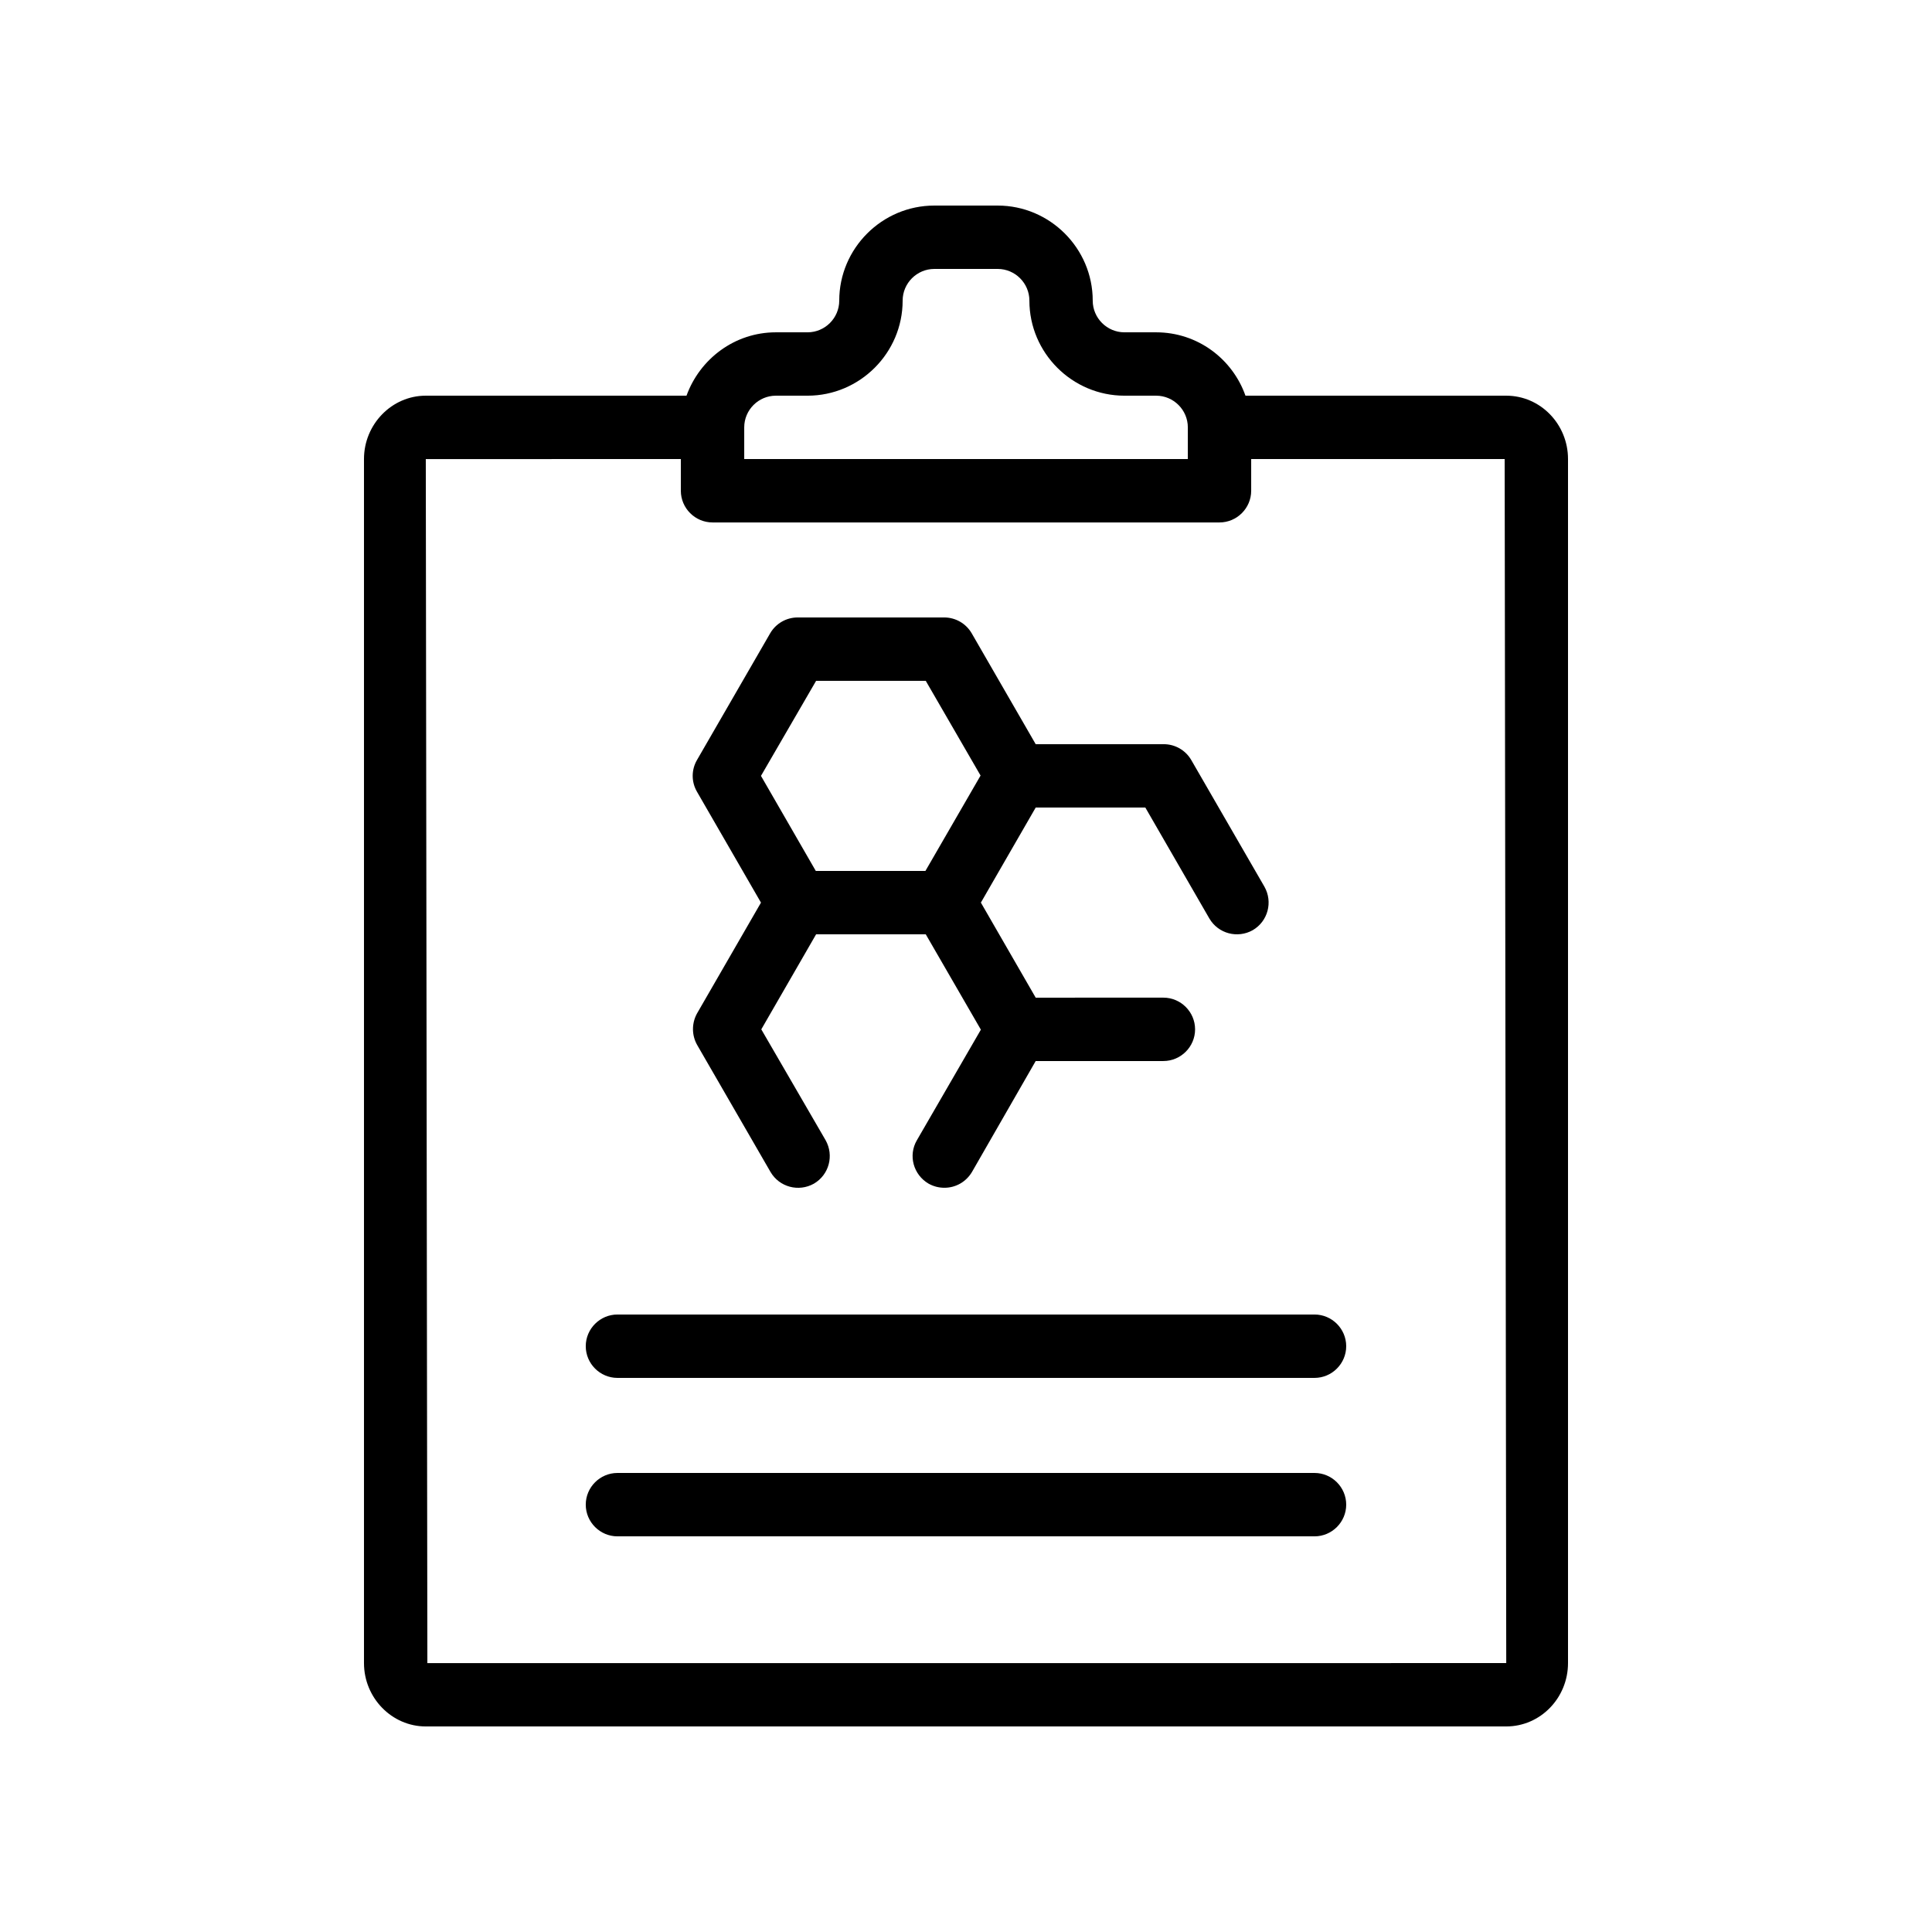
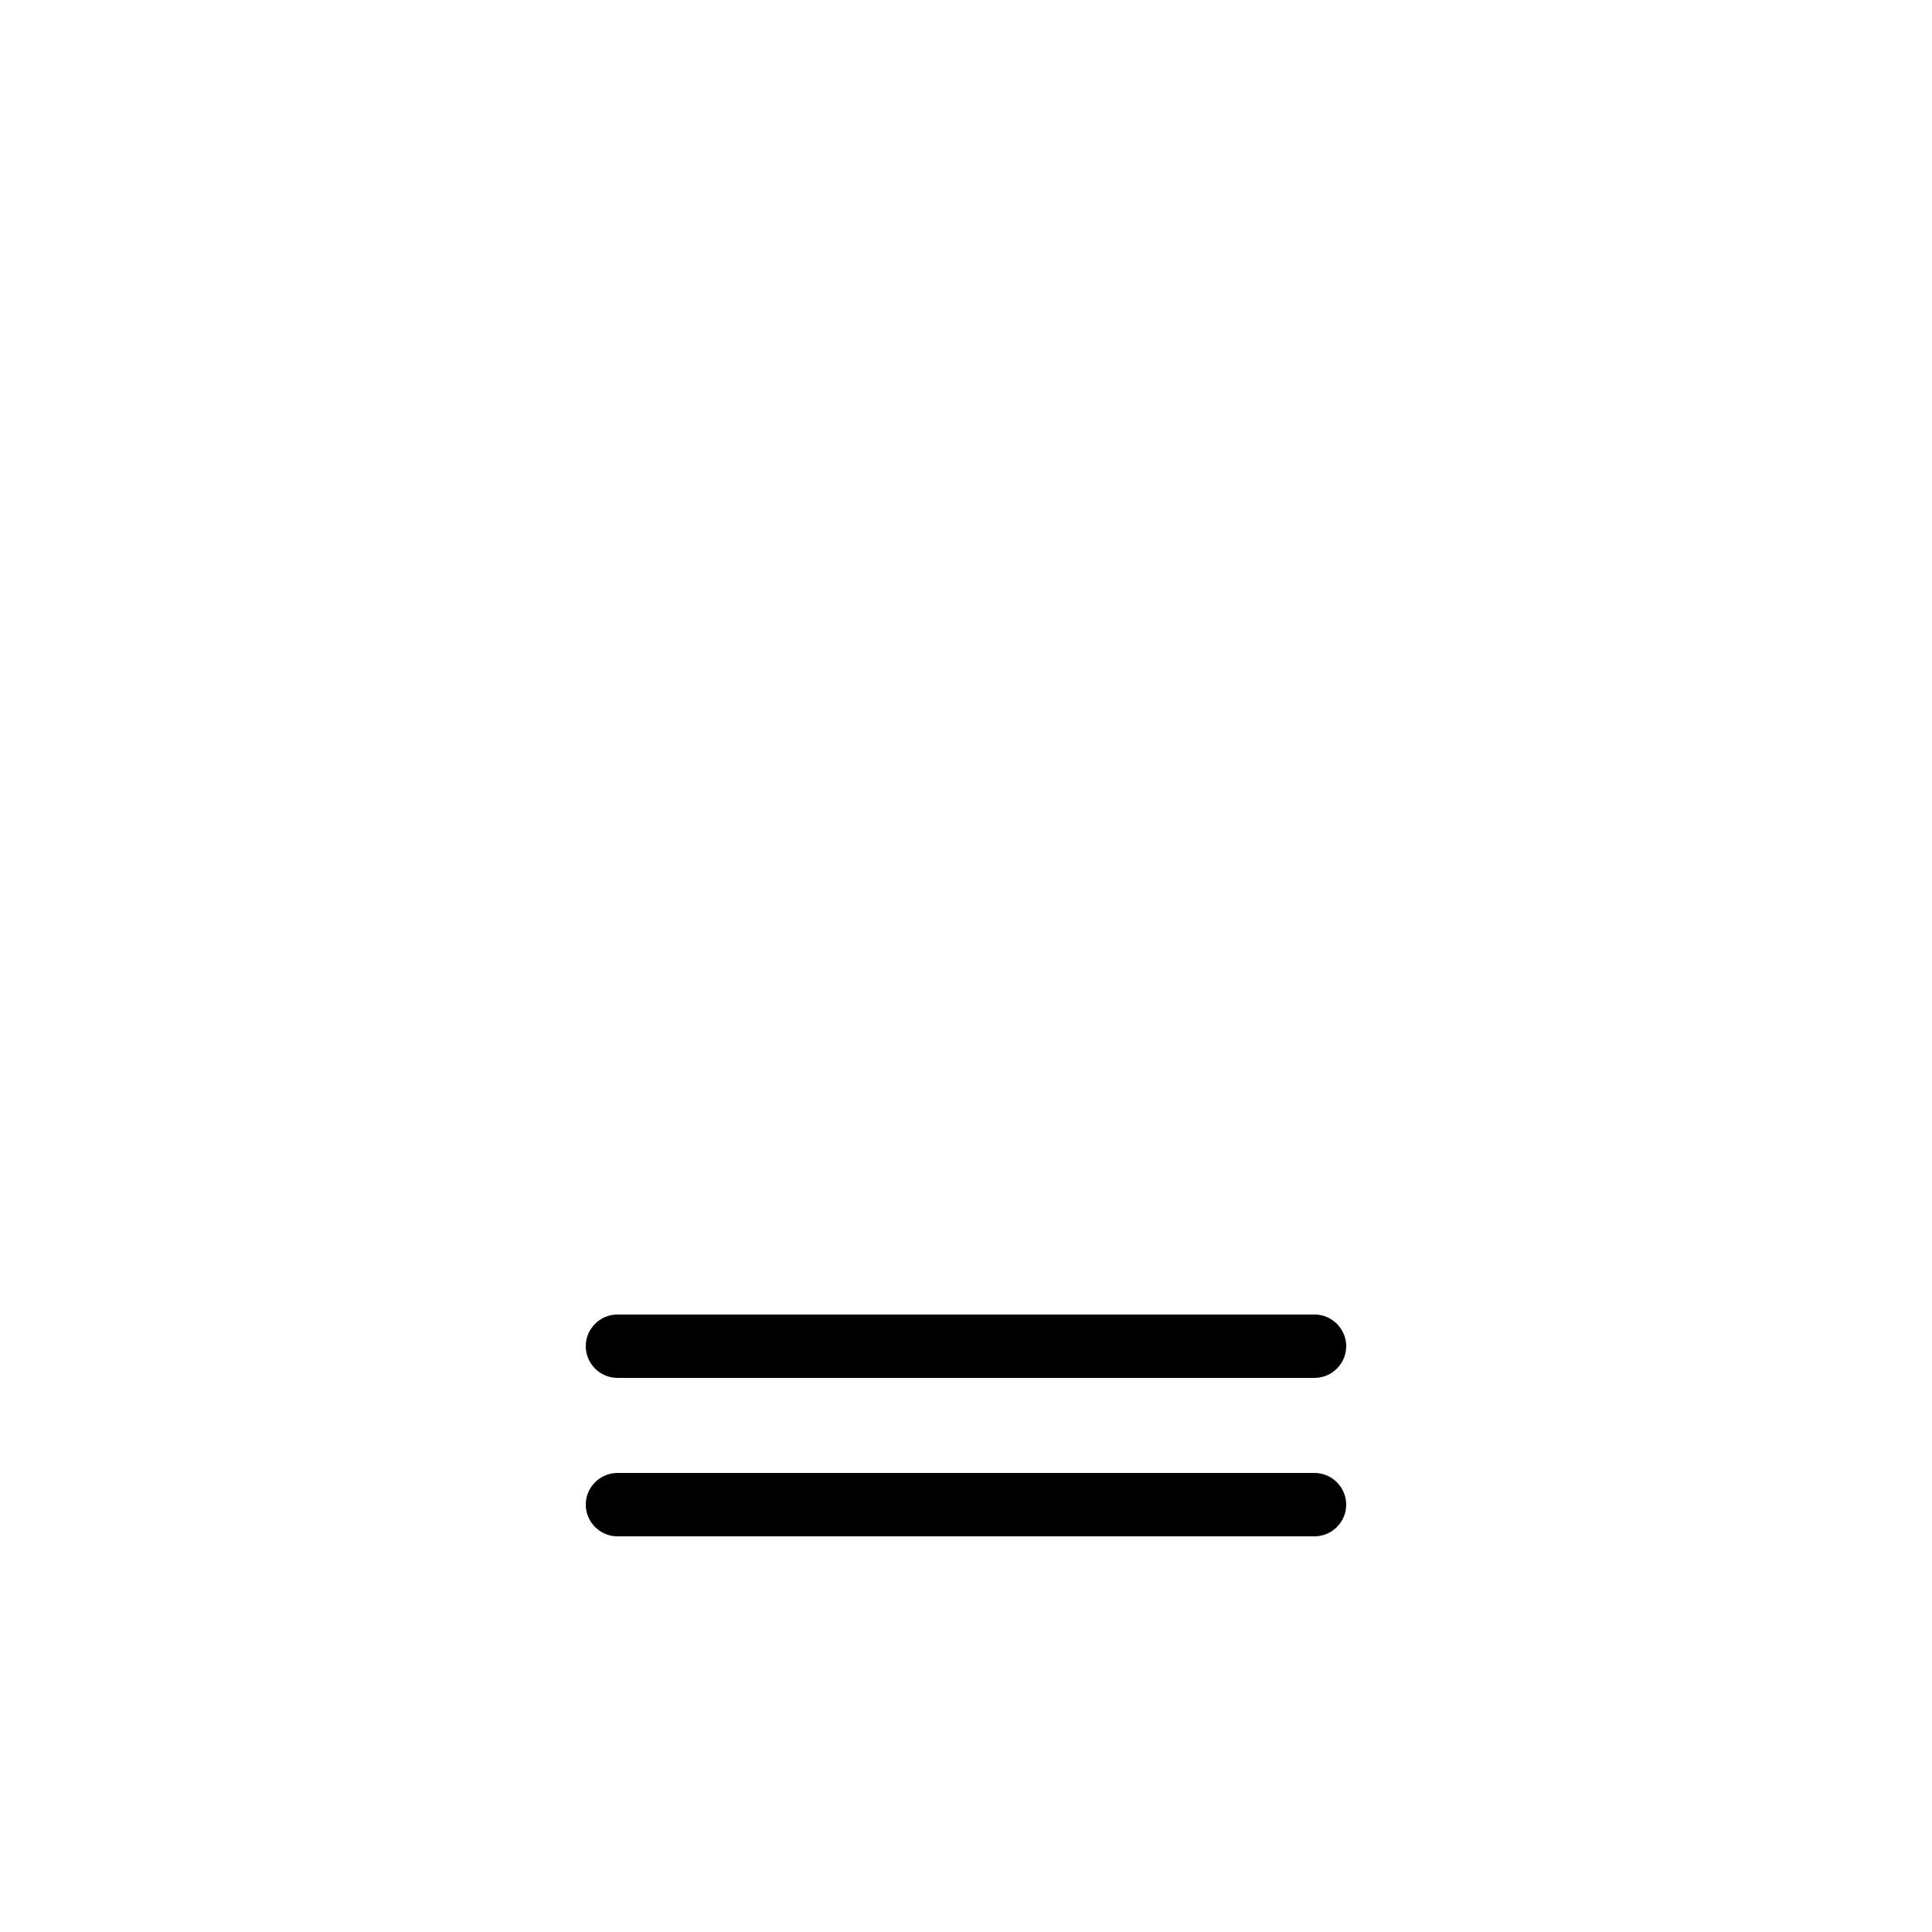
<svg xmlns="http://www.w3.org/2000/svg" fill="#000000" width="800px" height="800px" version="1.1" viewBox="144 144 512 512">
  <g>
-     <path d="m474.06 248.86c-3.441-9.742-12.68-16.793-23.68-16.793h-8.398c-4.617 0-8.398-3.777-8.398-8.398 0-13.855-11.336-25.191-25.191-25.191h-16.793c-13.855 0-25.191 11.336-25.191 25.191 0 4.617-3.777 8.398-8.398 8.398h-8.398c-10.914 0-20.152 7.055-23.68 16.793h-69.105c-8.977 0-16.367 7.559-16.367 16.793v319.08c0 9.238 7.391 16.793 16.375 16.793h286.33c9.07 0 16.375-7.559 16.375-16.793v-319.08c0-9.238-7.305-16.793-16.375-16.793zm-124.44 0h8.398c13.855 0 25.191-11.336 25.191-25.191 0-4.617 3.777-8.398 8.398-8.398h16.793c4.617 0 8.398 3.777 8.398 8.398 0 13.855 11.336 25.191 25.191 25.191h8.398c4.617 0 8.398 3.777 8.398 8.398v8.398l-117.56-0.004v-8.398c0-4.617 3.777-8.395 8.395-8.395zm-92.363 335.88-0.418-319.08 67.59-0.004v8.398c0 4.617 3.777 8.398 8.398 8.398h134.35c4.617 0 8.398-3.777 8.398-8.398v-8.398h67.176l0.418 319.08z" />
-     <path d="m328.79 420.99 19.398 33.586c2.352 4.031 7.473 5.375 11.504 3.106 4.031-2.352 5.375-7.473 3.106-11.504l-17.047-29.387 14.527-25.191h29.055l14.609 25.273-16.961 29.305c-2.352 4.031-0.922 9.152 3.106 11.504 1.344 0.754 2.769 1.09 4.199 1.09 2.938 0 5.711-1.512 7.305-4.199l16.879-29.387h33.84c4.617 0 8.398-3.777 8.398-8.398 0-4.617-3.777-8.398-8.398-8.398l-33.84 0.004-14.527-25.191 14.527-25.191h29.055l16.961 29.391c2.352 4.031 7.473 5.375 11.504 3.106 4.031-2.352 5.375-7.473 3.106-11.504l-19.398-33.586c-1.512-2.602-4.281-4.199-7.305-4.199l-33.922 0.004-16.961-29.391c-1.512-2.602-4.285-4.199-7.309-4.199h-38.793c-3.023 0-5.793 1.594-7.305 4.199l-19.398 33.586c-1.512 2.602-1.512 5.793 0 8.398l16.961 29.391-16.961 29.391c-1.426 2.598-1.426 5.789 0.086 8.395zm31.488-96.566h29.055l14.527 25.105-14.613 25.277h-29.055l-14.527-25.191z" />
    <path d="m492.36 492.36h-184.73c-4.617 0-8.398 3.777-8.398 8.398 0 4.617 3.777 8.398 8.398 8.398h184.73c4.617 0 8.398-3.777 8.398-8.398 0-4.621-3.781-8.398-8.398-8.398z" />
    <path d="m492.36 534.35h-184.73c-4.617 0-8.398 3.777-8.398 8.398 0 4.617 3.777 8.398 8.398 8.398h184.73c4.617 0 8.398-3.777 8.398-8.398s-3.781-8.398-8.398-8.398z" />
  </g>
</svg>